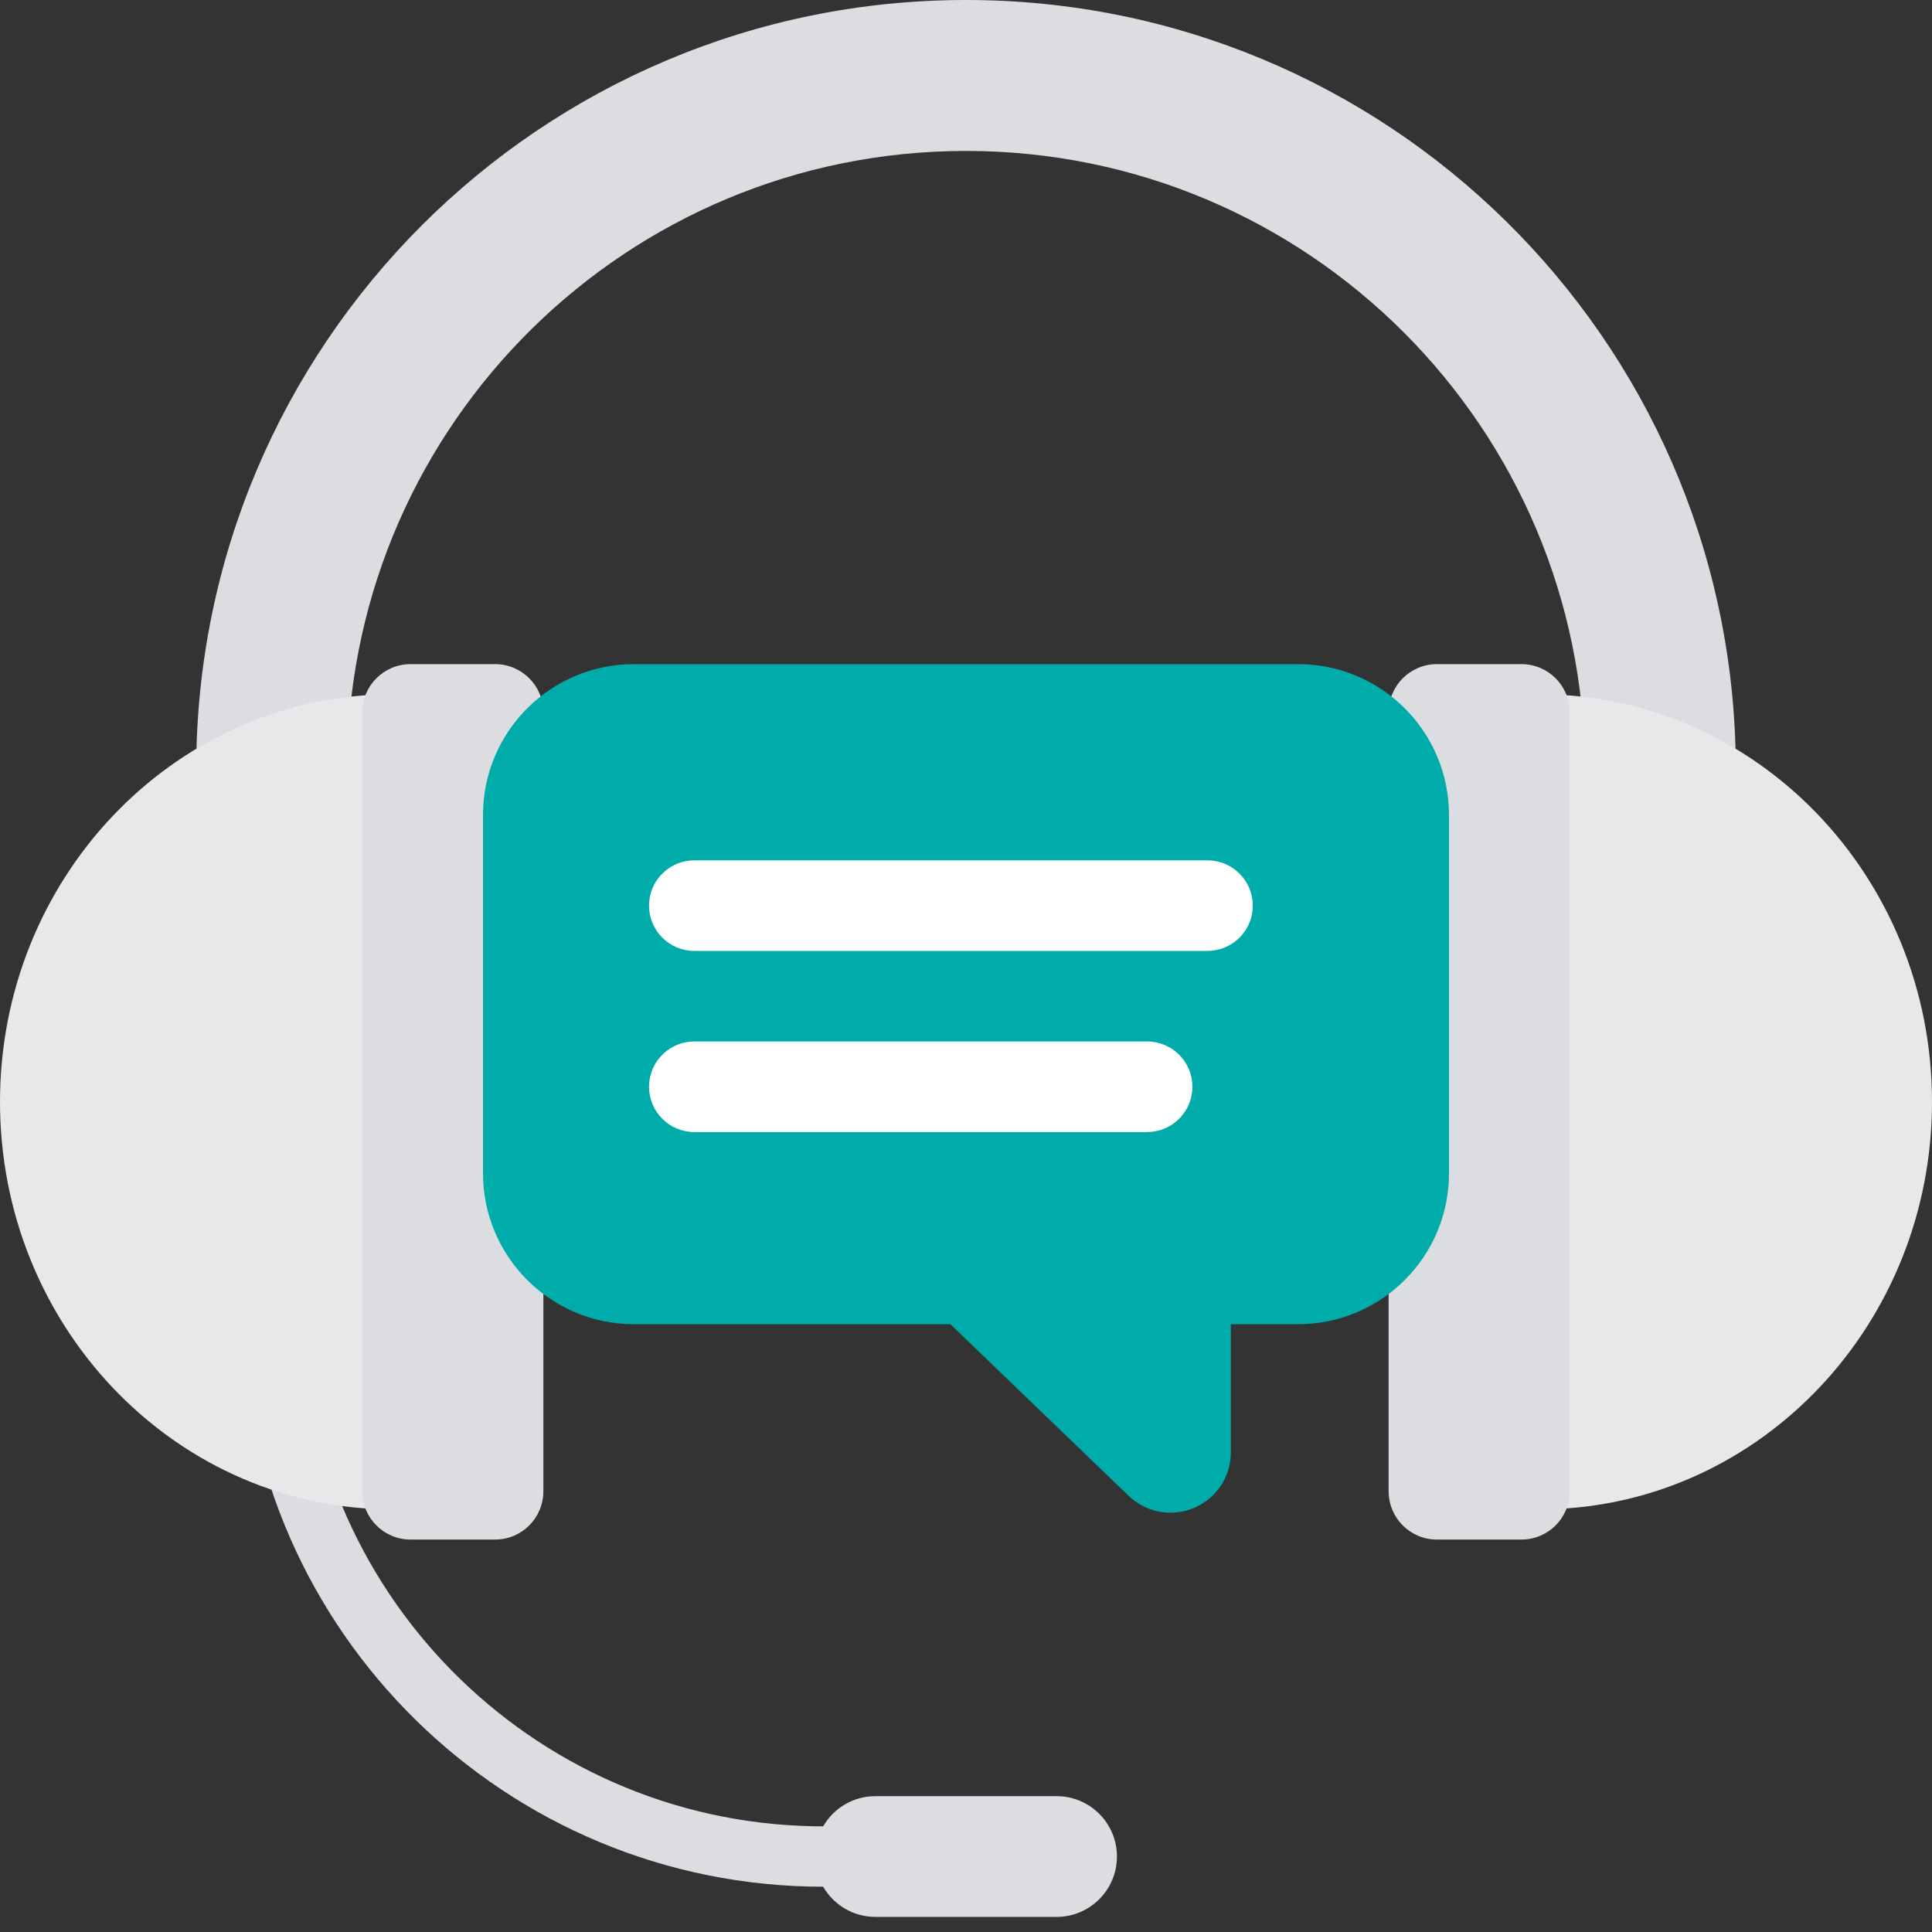
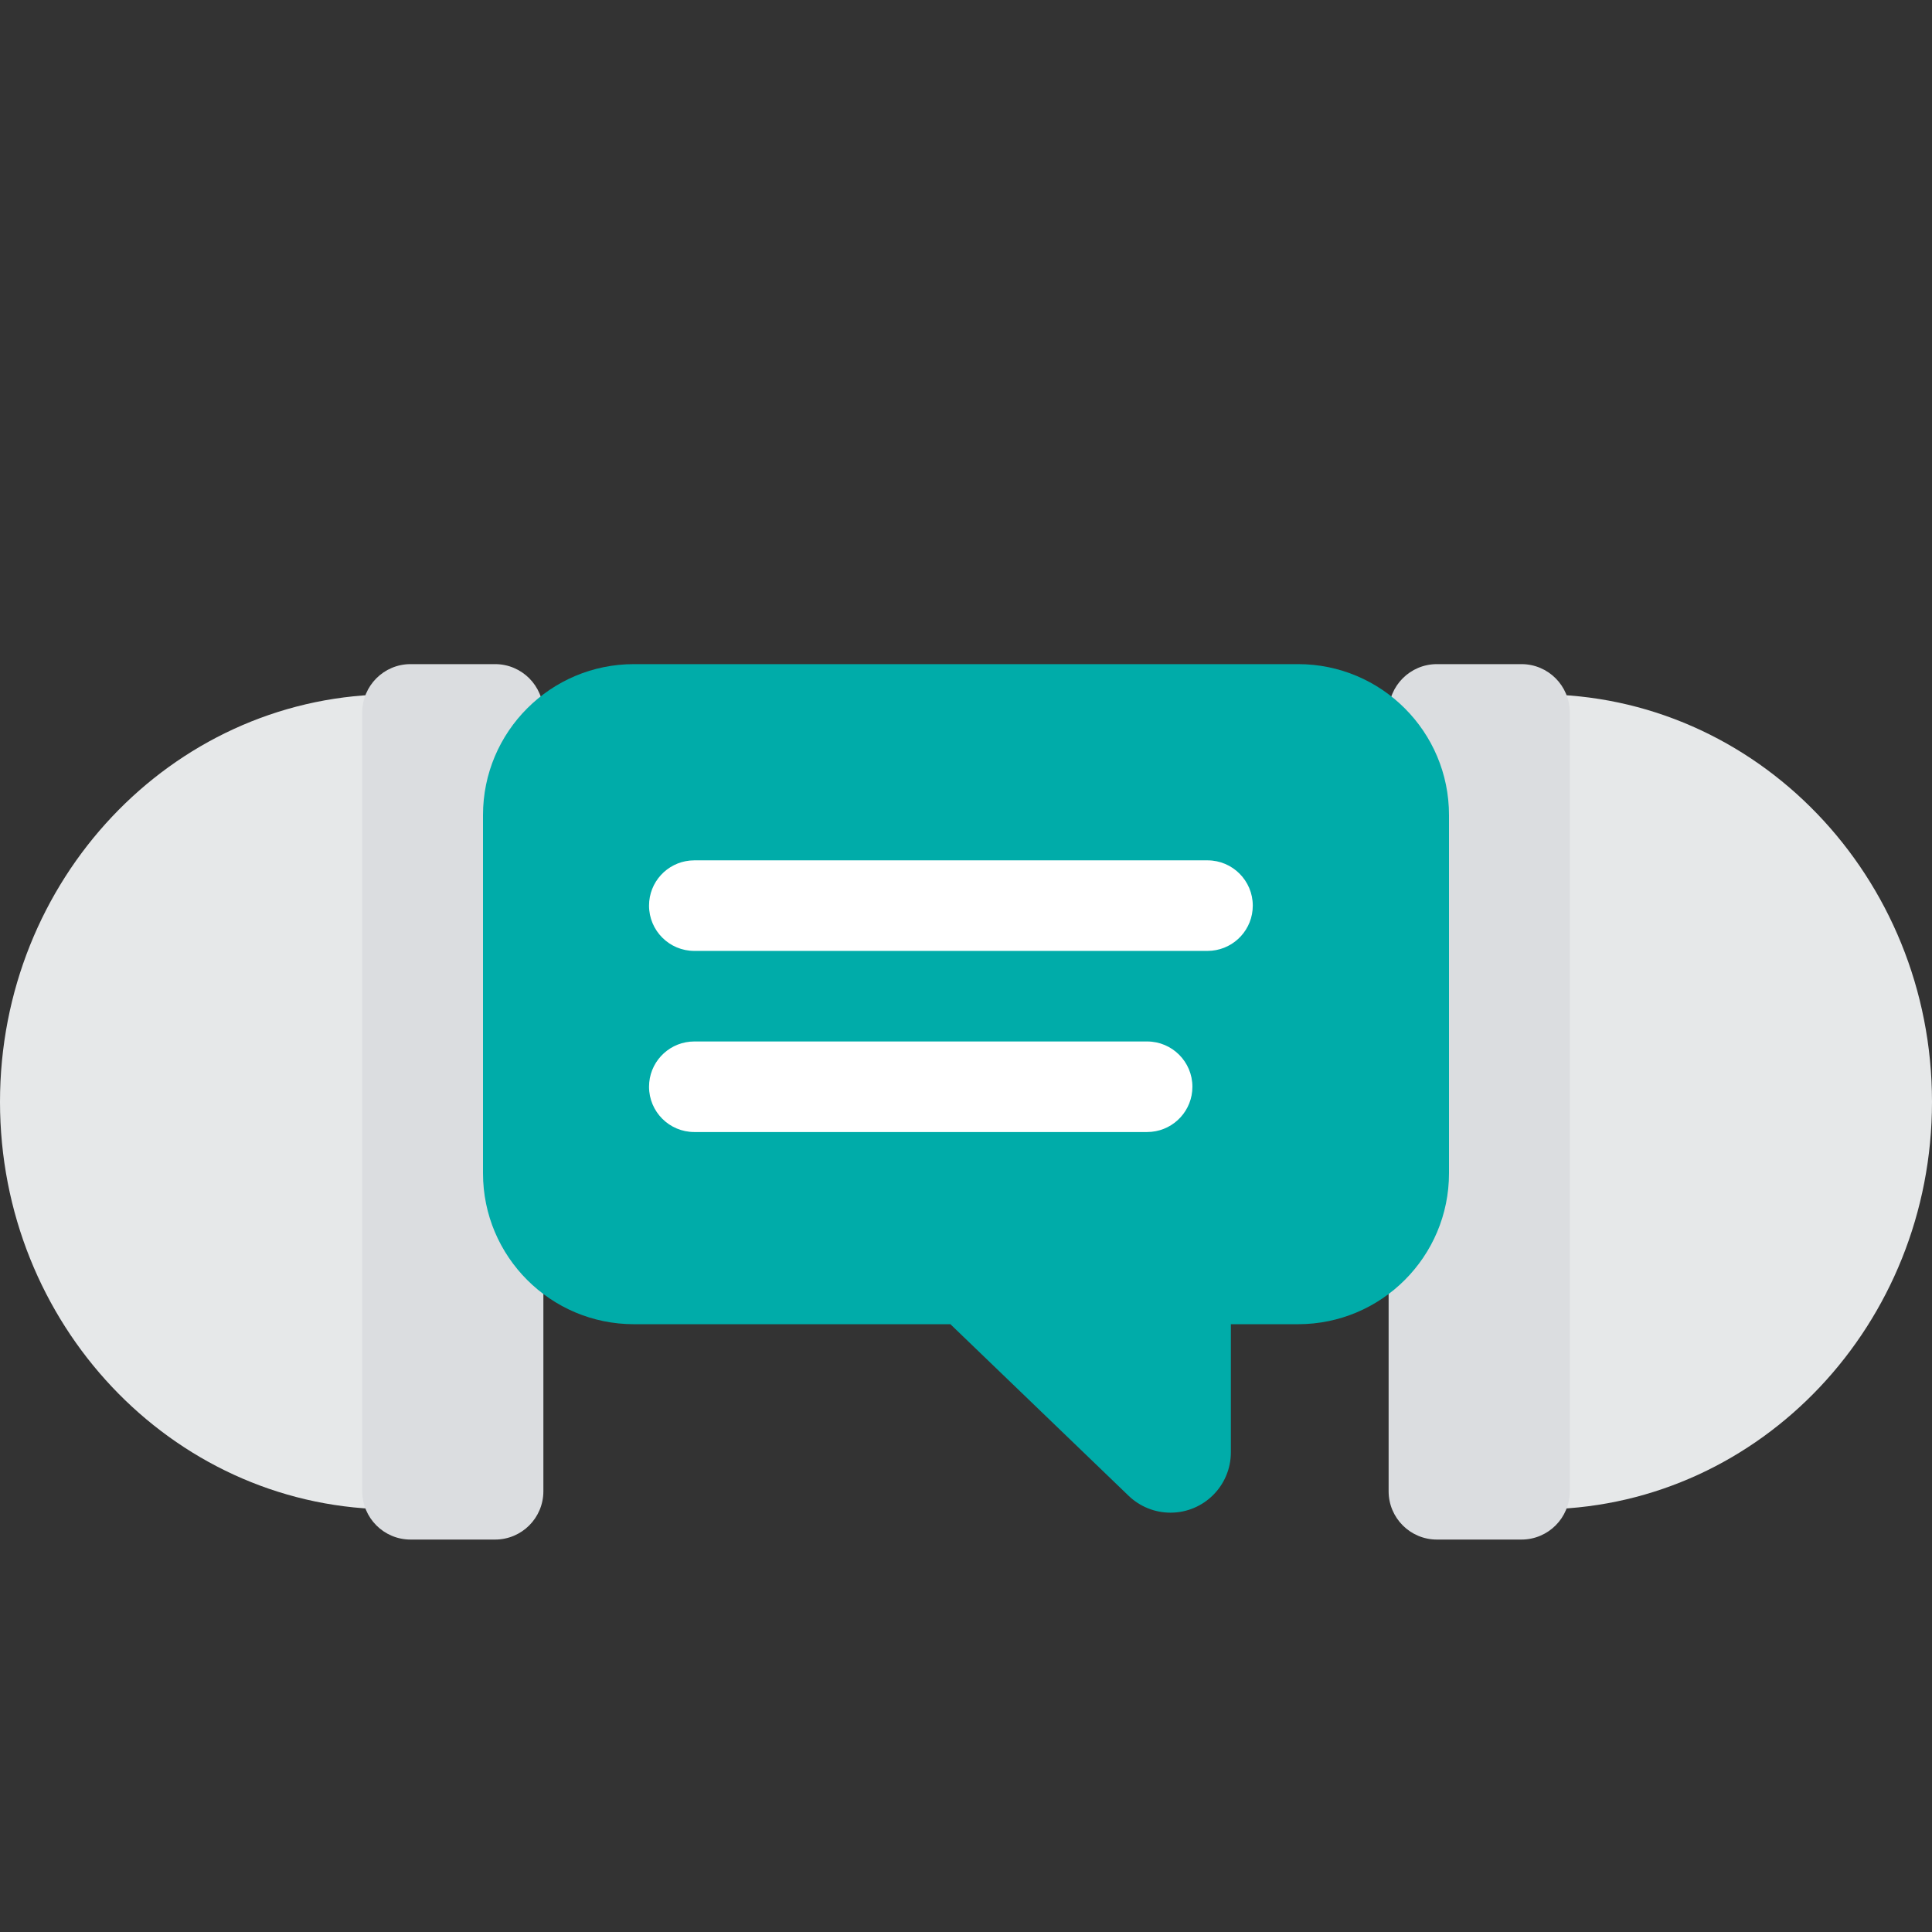
<svg xmlns="http://www.w3.org/2000/svg" width="64" height="64" viewBox="0 0 64 64">
  <rect x="0" y="0" width="64" height="64" fill="#333333" stroke="none" />
  <g fill="none" fill-rule="evenodd">
-     <path fill="#DBDDE0" d="M10,43.221 C10,52.655 17.561,60.324 26.955,60.497 L27.268,60.5 C27.613,59.902 28.26,59.5 29,59.5 L35,59.5 C36.105,59.5 37,60.395 37,61.5 C37,62.605 36.105,63.5 35,63.5 L29,63.5 C28.26,63.5 27.614,63.098 27.268,62.501 L27.279,62.5 C16.745,62.5 8.184,54.051 8.003,43.56 L8,43.221 L10,43.221 Z M32,0 C45.942,0 57.271,11.19 57.497,25.078 L57.5,25.5 L57.5,33.336 L52.5,33.336 L52.5,25.5 C52.5,14.178 43.322,5 32,5 C20.794,5 11.688,13.992 11.503,25.154 L11.5,25.5 L11.5,33.336 L6.5,33.336 L6.5,25.5 C6.5,11.417 17.917,0 32,0 Z" />
    <path fill="#E6E8E9" d="M13,23 L13,50 L12.697,49.996 C5.658,49.829 0,43.851 0,36.5 C0,29.149 5.658,23.171 12.697,23.004 L13,23 Z M51,23 C58.18,23 64,29.044 64,36.5 C64,43.851 58.342,49.829 51.303,49.996 L51,50 L51,23 Z" />
    <path fill="#DBDDE0" d="M16.4 22L13.6 22C12.716 22 12 22.716 12 23.6L12 49.4C12 50.284 12.716 51 13.6 51L16.4 51C17.284 51 18 50.284 18 49.4L18 23.6C18 22.716 17.284 22 16.4 22zM47.6 22L50.4 22C51.284 22 52 22.716 52 23.6L52 49.4C52 50.284 51.284 51 50.4 51L47.6 51C46.716 51 46 50.284 46 49.4L46 23.6C46 22.716 46.716 22 47.6 22z" />
    <path fill="#00ACA9" d="M43,22 C45.761,22 48,24.239 48,27 L48,38.866 C48,41.627 45.761,43.866 43,43.866 L40.774,43.866 L40.774,48.109 C40.774,49.214 39.879,50.109 38.774,50.109 C38.257,50.109 37.76,49.909 37.387,49.55 L31.483,43.866 L21,43.866 C18.239,43.866 16,41.627 16,38.866 L16,27 C16,24.239 18.239,22 21,22 L43,22 Z" />
    <path fill="#FFF" fill-rule="nonzero" d="M38,34.5 C38.828,34.5 39.5,35.172 39.5,36 C39.5,36.78 38.905,37.42 38.144,37.493 L38,37.5 L23,37.5 C22.172,37.5 21.5,36.828 21.5,36 C21.5,35.22 22.095,34.58 22.856,34.507 L23,34.5 L38,34.5 Z M40,28.5 C40.828,28.5 41.5,29.172 41.5,30 C41.5,30.78 40.905,31.42 40.144,31.493 L40,31.5 L23,31.5 C22.172,31.5 21.5,30.828 21.5,30 C21.5,29.22 22.095,28.58 22.856,28.507 L23,28.5 L40,28.5 Z" />
  </g>
</svg>